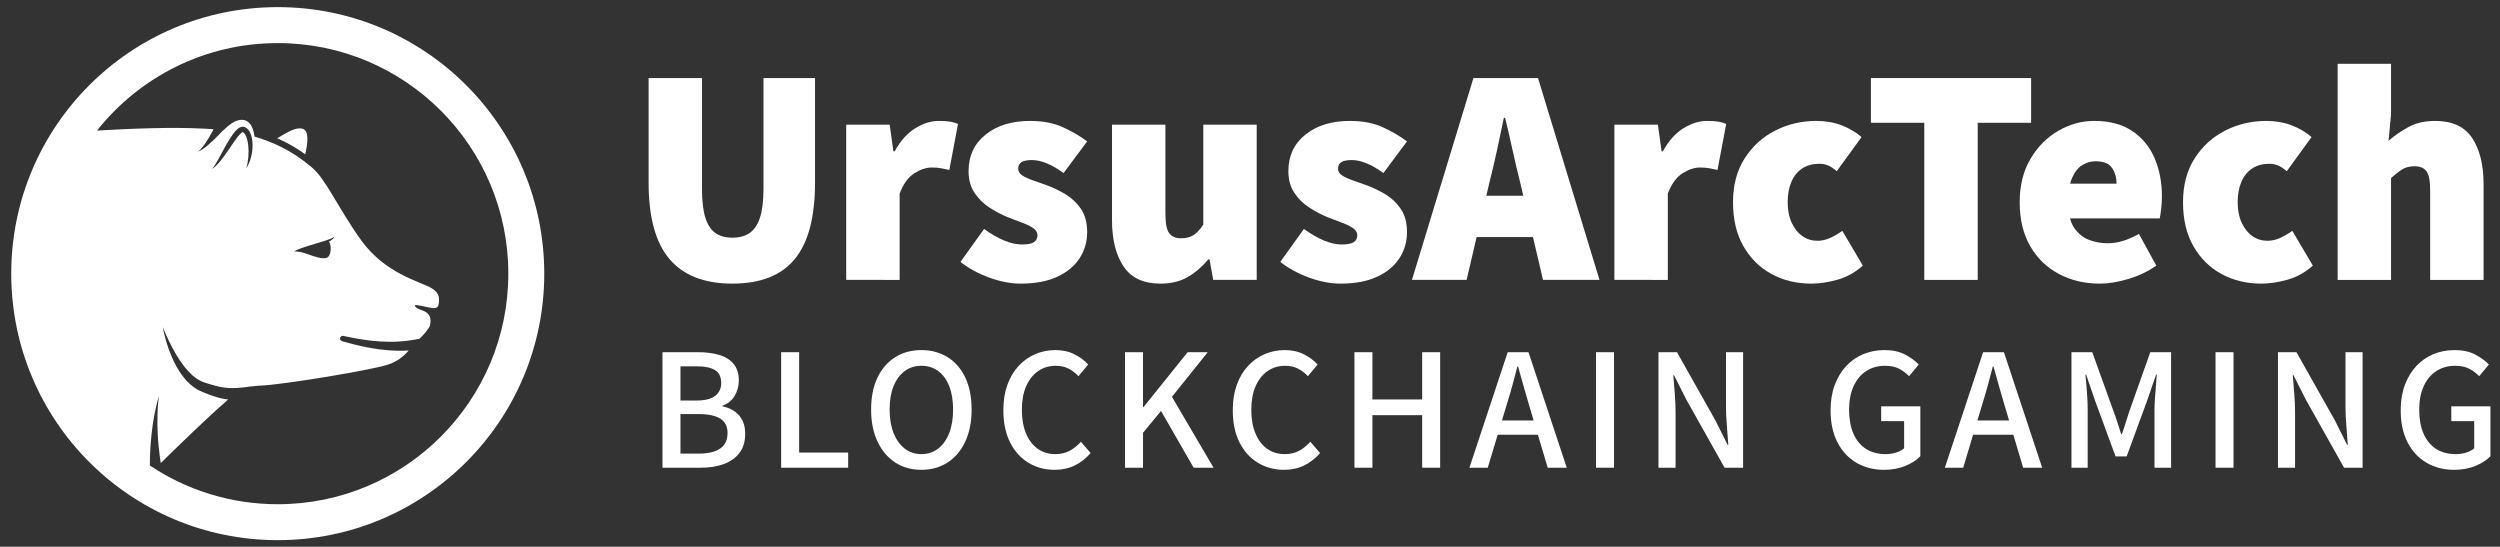
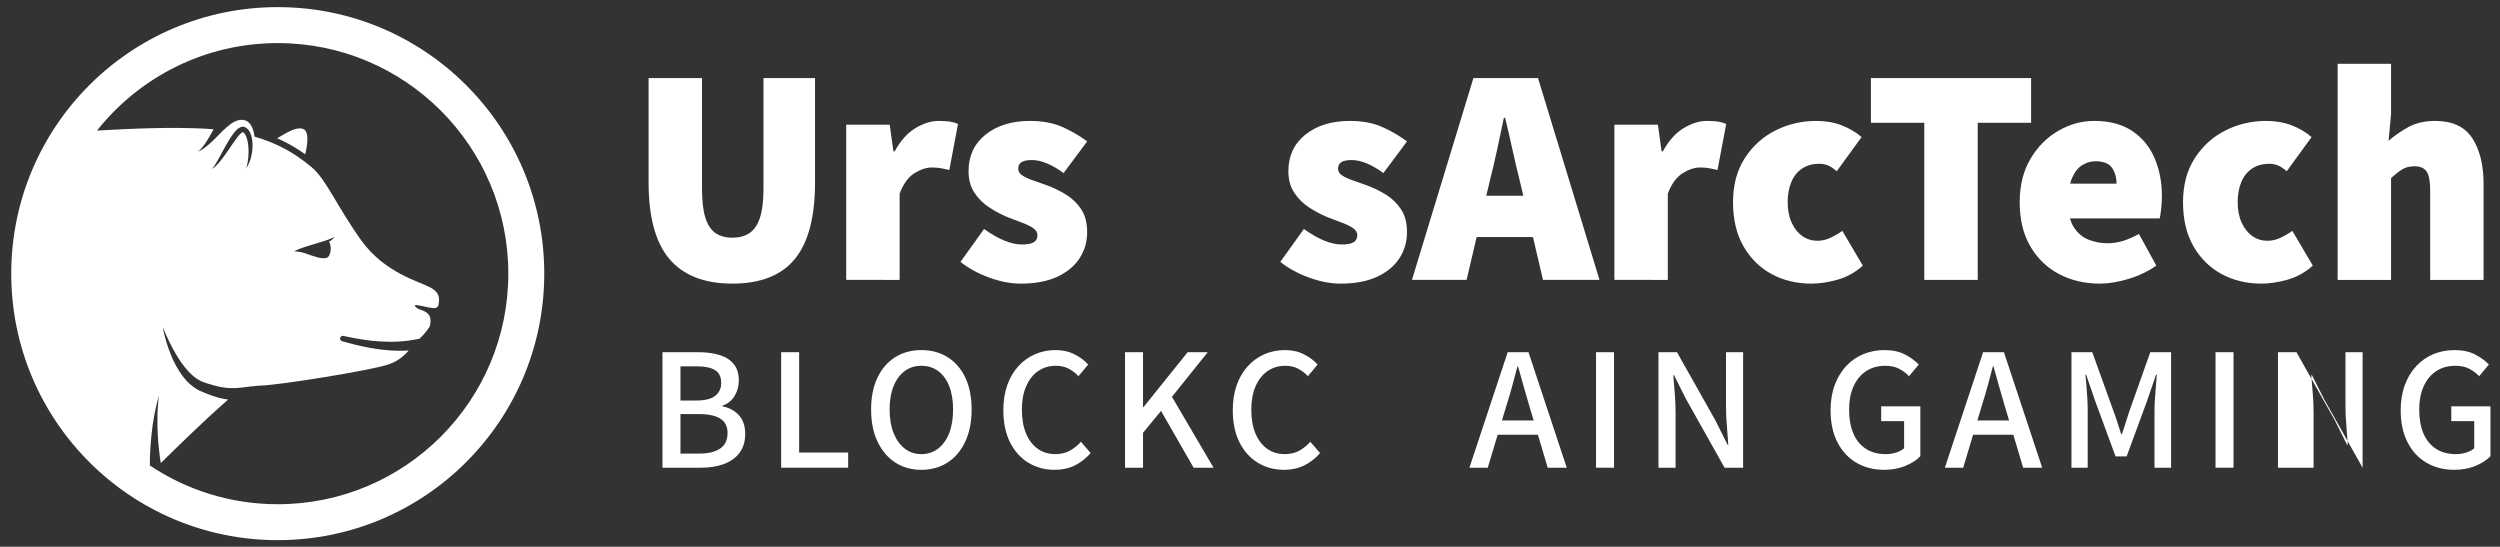
<svg xmlns="http://www.w3.org/2000/svg" version="1.0" id="Layer_1" x="0px" y="0px" width="235.5px" height="51.5px" viewBox="0 0 235.5 51.5" enable-background="new 0 0 235.5 51.5" xml:space="preserve">
  <rect x="0" y="0" width="235.5" height="51.5" fill="#333333" stroke="none" />
  <g>
    <g>
      <g>
        <g>
          <path fill="#FFFFFF" d="M1.059,25.777c0,13.866,11.24,25.105,25.106,25.105c13.864,0,25.104-11.239,25.104-25.105      c0-13.865-11.24-25.106-25.104-25.106C12.299,0.671,1.059,11.912,1.059,25.777z M26.165,47.498      c-4.46,0-8.601-1.347-12.047-3.648c-0.002-0.036-0.002-0.075,0-0.114l0.006-0.468l0.003-0.232l0.01-0.235l0.022-0.467      c0.007-0.158,0.021-0.313,0.03-0.468c0.019-0.312,0.051-0.62,0.082-0.931c0.066-0.619,0.153-1.232,0.268-1.844      c0.028-0.151,0.058-0.303,0.091-0.455l0.05-0.225l0.053-0.227c0.072-0.299,0.15-0.599,0.247-0.891      c-0.049,0.304-0.078,0.607-0.101,0.913l-0.017,0.229l-0.011,0.229c-0.009,0.152-0.012,0.304-0.017,0.46      c-0.016,0.608-0.004,1.216,0.027,1.824c0.021,0.307,0.035,0.607,0.067,0.909c0.016,0.15,0.028,0.3,0.045,0.454l0.053,0.45      l0.025,0.227l0.034,0.224l0.06,0.408V43.62c0.176-0.171,0.355-0.347,0.535-0.523c0.005-0.004,0.007-0.008,0.01-0.012      c0.12-0.115,0.242-0.234,0.366-0.354c0.001,0,0.004-0.004,0.006-0.006c0.058-0.059,0.12-0.118,0.178-0.177      c0.007-0.004,0.01-0.009,0.014-0.013c0.125-0.122,0.249-0.241,0.372-0.362c0-0.002,0.004-0.002,0.006-0.006      c0.063-0.059,0.123-0.117,0.185-0.177c0.005-0.005,0.01-0.009,0.015-0.015c0.059-0.059,0.122-0.118,0.184-0.178      c0.001-0.002,0.003-0.002,0.005-0.004c0.06-0.06,0.119-0.118,0.184-0.176c0.004-0.006,0.007-0.008,0.01-0.012l0.181-0.176      c0.006-0.004,0.011-0.008,0.018-0.014c0.06-0.059,0.121-0.116,0.18-0.174c0.004-0.004,0.007-0.004,0.01-0.008      c0.058-0.057,0.115-0.112,0.175-0.169c0.004-0.006,0.009-0.011,0.015-0.013c0.058-0.055,0.115-0.11,0.171-0.166      c0.011-0.009,0.018-0.017,0.028-0.026c0.059-0.054,0.112-0.106,0.17-0.161c0.006-0.006,0.01-0.01,0.014-0.014      c0.056-0.055,0.112-0.109,0.169-0.161c0.004-0.002,0.006-0.006,0.01-0.01c0.058-0.052,0.111-0.105,0.165-0.157      c0.01-0.009,0.021-0.021,0.029-0.026c0.055-0.054,0.107-0.103,0.162-0.151c0.007-0.008,0.012-0.014,0.019-0.02      c0.052-0.047,0.104-0.097,0.153-0.147c0.005-0.004,0.01-0.007,0.015-0.012c0.052-0.05,0.104-0.099,0.153-0.146      c0.012-0.008,0.022-0.02,0.03-0.029c0.051-0.047,0.1-0.093,0.151-0.137c0.007-0.01,0.012-0.016,0.021-0.023      c0.048-0.045,0.096-0.089,0.144-0.134c0.004-0.004,0.006-0.007,0.012-0.011c0.047-0.045,0.096-0.088,0.142-0.135      c0.01-0.006,0.021-0.018,0.028-0.023c0.048-0.043,0.093-0.087,0.139-0.129c0.004-0.004,0.014-0.014,0.021-0.02      c0.045-0.038,0.087-0.082,0.133-0.123c0.002-0.002,0.004-0.002,0.008-0.007c0.042-0.039,0.086-0.078,0.129-0.118      c0.008-0.01,0.017-0.016,0.026-0.023c0.039-0.037,0.079-0.074,0.121-0.111c0.007-0.006,0.014-0.015,0.021-0.021      c0.037-0.035,0.078-0.068,0.118-0.106c0.001,0,0.002-0.002,0.003-0.002c0.037-0.036,0.075-0.07,0.113-0.102      c0.007-0.006,0.015-0.016,0.021-0.021c0.036-0.031,0.07-0.061,0.104-0.093c0.008-0.006,0.014-0.012,0.021-0.016      c0.032-0.032,0.065-0.062,0.1-0.09c0.037-0.034,0.07-0.065,0.106-0.096c0.007-0.008,0.017-0.016,0.028-0.023      c0.03-0.028,0.062-0.059,0.094-0.087c0.003-0.002,0.005-0.004,0.01-0.006c0.03-0.03,0.061-0.056,0.09-0.082      c0.01-0.008,0.019-0.018,0.029-0.025c0.023-0.023,0.048-0.044,0.072-0.064c0.104-0.096,0.204-0.186,0.302-0.27      c0.004-0.005,0.012-0.011,0.017-0.015v-0.002c0.028-0.025,0.058-0.052,0.085-0.075c-0.029-0.002-0.06-0.008-0.09-0.012      c-0.214-0.028-0.427-0.066-0.635-0.115c-0.258-0.06-0.511-0.137-0.754-0.219c-0.243-0.085-0.482-0.178-0.716-0.275      c-0.117-0.049-0.23-0.097-0.346-0.15l-0.043-0.016l-0.049-0.023c-0.031-0.015-0.064-0.027-0.098-0.042      c-0.062-0.032-0.124-0.065-0.187-0.1c-0.12-0.068-0.235-0.146-0.347-0.228c-0.112-0.082-0.216-0.168-0.316-0.258      c-0.102-0.088-0.195-0.183-0.287-0.275c-0.09-0.099-0.18-0.196-0.262-0.298c-0.168-0.2-0.315-0.412-0.456-0.626      c-0.204-0.313-0.381-0.641-0.54-0.972c-0.058-0.124-0.115-0.247-0.17-0.37c-0.2-0.46-0.371-0.93-0.514-1.406      c-0.141-0.477-0.264-0.956-0.346-1.444c0.046,0.114,0.093,0.229,0.14,0.341c0.048,0.115,0.095,0.228,0.146,0.342      c0.097,0.223,0.201,0.445,0.306,0.665c0.216,0.44,0.439,0.872,0.691,1.285c0.171,0.291,0.356,0.568,0.55,0.836      c0.087,0.119,0.175,0.231,0.263,0.345c0.147,0.183,0.304,0.359,0.471,0.521c0.078,0.08,0.162,0.157,0.248,0.234      c0.085,0.072,0.172,0.145,0.263,0.212c0.088,0.065,0.181,0.128,0.272,0.181c0.094,0.058,0.189,0.11,0.287,0.152      c0.045,0.023,0.098,0.041,0.145,0.061l0.072,0.028l0.039,0.011l0.043,0.016c0.113,0.04,0.227,0.076,0.341,0.112      c0.228,0.071,0.456,0.138,0.684,0.195c0.227,0.06,0.449,0.11,0.674,0.144c0.123,0.02,0.245,0.036,0.368,0.048      c0.1,0.008,0.2,0.017,0.3,0.021c0.225,0.01,0.451,0.005,0.679-0.006c0.455-0.026,0.925-0.092,1.402-0.16l0.002,0.015      c0.063-0.009,0.128-0.02,0.193-0.028c0.004,0,0.006-0.002,0.01-0.002c0.066-0.006,0.133-0.015,0.204-0.021      c0.004,0,0.011,0,0.015-0.002c0.031-0.002,0.061-0.006,0.092-0.008c0.009,0,0.013,0,0.018,0c0.034-0.002,0.07-0.006,0.105-0.011      c0.007,0,0.014,0,0.021,0c0.03-0.002,0.058-0.004,0.091-0.004c0.011,0,0.019-0.002,0.028-0.002c0.037,0,0.076-0.004,0.113-0.004      c1.938-0.078,10.242-1.424,11.941-1.977c0.057-0.02,0.11-0.039,0.162-0.058c0.021-0.008,0.036-0.015,0.054-0.022      c0.035-0.014,0.07-0.025,0.104-0.042c0.021-0.006,0.04-0.017,0.06-0.024c0.03-0.014,0.061-0.029,0.092-0.042      c0.02-0.01,0.04-0.019,0.06-0.029c0.028-0.015,0.057-0.026,0.086-0.04c0.018-0.012,0.039-0.023,0.059-0.035      c0.026-0.015,0.052-0.028,0.078-0.042c0.021-0.011,0.039-0.024,0.06-0.034c0.025-0.015,0.049-0.028,0.073-0.047      c0.019-0.01,0.037-0.023,0.057-0.035c0.022-0.015,0.048-0.03,0.071-0.047c0.019-0.012,0.035-0.023,0.053-0.033      c0.024-0.02,0.048-0.035,0.07-0.052c0.017-0.012,0.034-0.022,0.05-0.035c0.023-0.017,0.046-0.035,0.068-0.054      c0.015-0.012,0.03-0.021,0.045-0.035c0.022-0.017,0.044-0.033,0.065-0.053c0.017-0.012,0.028-0.023,0.043-0.035      c0.023-0.02,0.044-0.037,0.067-0.058l0.035-0.029c0.024-0.023,0.047-0.045,0.068-0.065c0.009-0.01,0.019-0.018,0.025-0.027      c0.028-0.024,0.055-0.049,0.082-0.076c0.005-0.002,0.007-0.006,0.011-0.008c0.09-0.096,0.173-0.185,0.248-0.27      c-0.284,0.018-0.566,0.025-0.852,0.025c-0.621-0.004-1.238-0.047-1.85-0.125c-0.611-0.079-1.217-0.188-1.812-0.322      c-0.149-0.033-0.298-0.068-0.445-0.104c-0.149-0.037-0.296-0.076-0.442-0.114l-0.871-0.234l-0.006-0.003      c-0.136-0.038-0.217-0.178-0.18-0.312c0.035-0.132,0.166-0.212,0.295-0.187l0.888,0.181c0.147,0.026,0.295,0.054,0.44,0.079      c0.148,0.027,0.293,0.051,0.44,0.074c0.587,0.094,1.174,0.162,1.761,0.194c0.588,0.034,1.176,0.038,1.756,0      c0.583-0.035,1.158-0.112,1.724-0.228h0.007c0.044-0.008,0.082-0.012,0.123-0.008c0.016-0.016,0.031-0.029,0.05-0.042      c0.004-0.005,0.007-0.009,0.012-0.013c0.016-0.013,0.029-0.025,0.044-0.04c0.006-0.006,0.012-0.012,0.019-0.018      c0.015-0.015,0.028-0.028,0.044-0.043c0.006-0.004,0.014-0.011,0.018-0.018c0.031-0.027,0.06-0.056,0.089-0.087      c0.008-0.006,0.013-0.014,0.018-0.018c0.013-0.014,0.027-0.025,0.038-0.038c0.013-0.011,0.022-0.024,0.033-0.036      c0.01-0.013,0.024-0.024,0.035-0.039c0.011-0.01,0.023-0.023,0.035-0.038c0.014-0.012,0.023-0.024,0.037-0.037      c0.011-0.015,0.024-0.032,0.038-0.046c0.011-0.014,0.021-0.023,0.032-0.037c0.016-0.021,0.033-0.04,0.05-0.061      c0.011-0.015,0.022-0.026,0.032-0.041c0.02-0.023,0.039-0.049,0.06-0.074c0.01-0.012,0.019-0.025,0.03-0.037      c0.014-0.02,0.029-0.039,0.043-0.06c0.011-0.013,0.021-0.028,0.031-0.043c0.012-0.019,0.027-0.039,0.042-0.06      c0.011-0.014,0.021-0.028,0.031-0.043c0.015-0.021,0.03-0.045,0.044-0.068c0.01-0.01,0.019-0.023,0.028-0.039      c0.021-0.035,0.048-0.072,0.069-0.107c0.043-0.16,0.078-0.343,0.078-0.521c0-0.153-0.023-0.302-0.088-0.437      c-0.274-0.594-0.946-0.516-1.305-0.869c-0.354-0.356,0.397-0.119,1.227,0.038c0.573,0.108,0.733,0.087,0.887-0.144      c0.014-0.053,0.024-0.104,0.033-0.152c0.001-0.002,0.001-0.008,0.002-0.013c0.005-0.02,0.007-0.042,0.012-0.065      c0.002-0.008,0.002-0.014,0.004-0.021c0.002-0.02,0.006-0.042,0.009-0.062c0.005-0.045,0.008-0.088,0.012-0.13      c0-0.006,0.002-0.012,0.002-0.021c0.003-0.02,0.003-0.035,0.003-0.052v-0.023c0-0.019,0-0.036,0-0.052v-0.002      c0-0.04-0.003-0.072-0.005-0.108c-0.001-0.008-0.002-0.016-0.004-0.024c0-0.014-0.003-0.029-0.005-0.045      c-0.001-0.009-0.002-0.017-0.003-0.025c-0.003-0.013-0.005-0.027-0.007-0.041c-0.002-0.006-0.004-0.01-0.004-0.014      c-0.007-0.029-0.013-0.056-0.021-0.08c-0.002-0.009-0.004-0.018-0.009-0.03c-0.004-0.012-0.007-0.021-0.012-0.034      c-0.004-0.01-0.008-0.02-0.013-0.029c-0.003-0.01-0.007-0.022-0.012-0.032c-0.007-0.018-0.019-0.034-0.027-0.052      c-0.005-0.01-0.01-0.021-0.016-0.031c-0.005-0.01-0.012-0.02-0.018-0.03c-0.004-0.008-0.012-0.019-0.018-0.026      c-0.007-0.011-0.013-0.021-0.021-0.034c-0.005-0.006-0.011-0.014-0.018-0.02c-0.013-0.021-0.025-0.036-0.039-0.055      c-0.008-0.006-0.014-0.015-0.02-0.021c-0.012-0.011-0.021-0.021-0.03-0.031c-0.006-0.01-0.013-0.016-0.02-0.023      c-0.013-0.014-0.024-0.023-0.038-0.039c-0.004-0.004-0.01-0.01-0.017-0.014c-0.018-0.015-0.036-0.031-0.055-0.049      c-0.007-0.004-0.015-0.011-0.021-0.015c-0.015-0.014-0.029-0.024-0.044-0.036c-0.007-0.004-0.015-0.012-0.024-0.018      c-0.017-0.014-0.037-0.028-0.057-0.04c-0.003-0.003-0.007-0.005-0.009-0.007c-0.024-0.018-0.048-0.031-0.075-0.047      c-0.007-0.004-0.014-0.01-0.022-0.018c-0.02-0.01-0.036-0.021-0.057-0.033c-0.009-0.005-0.016-0.009-0.024-0.015      c-0.029-0.016-0.057-0.032-0.084-0.044c-1.029-0.556-4.271-1.347-6.485-4.432s-3.321-5.772-4.667-6.881      c-0.216-0.176-0.465-0.382-0.761-0.603c-0.739-0.555-1.757-1.213-3.157-1.776c-0.44-0.178-0.917-0.345-1.435-0.496L23.98,12.88      c-0.136-1.125-0.652-1.776-1.547-1.547c-0.479,0.123-0.93,0.495-1.394,0.945c-0.005,0-0.012-0.002-0.019-0.002      c-0.013,0.01-0.022,0.021-0.031,0.031l-0.103,0.107c-0.136,0.145-0.271,0.286-0.411,0.426c-0.275,0.279-0.559,0.555-0.857,0.809      c-0.303,0.252-0.615,0.498-0.981,0.647c0.026-0.017,0.049-0.038,0.072-0.056c0.13-0.111,0.243-0.236,0.349-0.363      c0.061-0.08,0.122-0.154,0.18-0.236l0.086-0.119l0.082-0.125c0.218-0.328,0.412-0.67,0.604-1.019      c0.036-0.067,0.07-0.133,0.105-0.199c-0.063-0.006-0.129-0.01-0.195-0.019c-0.002,0-0.005,0-0.006,0      c-0.064-0.004-0.127-0.01-0.19-0.014c-0.017,0-0.036,0-0.053-0.002c-0.047-0.004-0.099-0.008-0.149-0.01      c-0.07-0.004-0.14-0.01-0.212-0.014c-3.156-0.166-6.845-0.012-10.171,0.178c3.98-5.018,10.123-8.24,17.026-8.24      c11.995,0,21.719,9.722,21.719,21.718C47.884,37.772,38.16,47.498,26.165,47.498z M22.873,12.445L22.873,12.445      c0,0-0.013,0-0.031,0.01c-0.04,0.017-0.1,0.058-0.152,0.108c-0.115,0.1-0.228,0.232-0.333,0.371      c-0.108,0.139-0.212,0.281-0.315,0.43c-0.207,0.297-0.406,0.599-0.617,0.9c-0.207,0.302-0.423,0.604-0.658,0.892      c-0.117,0.144-0.238,0.285-0.371,0.416s-0.275,0.258-0.435,0.351c0.122-0.135,0.225-0.286,0.322-0.438      c0.097-0.154,0.188-0.313,0.276-0.471c0.177-0.316,0.348-0.64,0.523-0.959c0.175-0.324,0.355-0.644,0.554-0.961      c0.098-0.158,0.202-0.313,0.314-0.466c0.059-0.079,0.117-0.154,0.183-0.229c0.065-0.072,0.134-0.149,0.214-0.22      c0.082-0.072,0.172-0.144,0.302-0.198c0.064-0.025,0.145-0.047,0.232-0.045h0.035l0.036,0.004      c0.021,0.005,0.044,0.01,0.066,0.018l0.035,0.013c0.009,0.002,0.016,0.006,0.024,0.008c0.015,0.008,0.029,0.017,0.046,0.022      c0.121,0.064,0.216,0.152,0.286,0.245c0.076,0.093,0.125,0.191,0.171,0.284c0.082,0.197,0.136,0.391,0.167,0.584      c0.032,0.194,0.044,0.388,0.044,0.578c0,0.385-0.048,0.764-0.146,1.127c-0.048,0.183-0.107,0.359-0.182,0.534      c-0.072,0.173-0.16,0.338-0.263,0.489c0.104-0.354,0.167-0.708,0.195-1.067c0.029-0.356,0.029-0.714-0.008-1.063      c-0.019-0.172-0.046-0.343-0.089-0.511c-0.038-0.165-0.09-0.322-0.16-0.46c-0.037-0.067-0.074-0.133-0.118-0.179      c-0.043-0.053-0.086-0.089-0.129-0.108c-0.006-0.004-0.012-0.006-0.016-0.008C22.878,12.447,22.875,12.445,22.873,12.445z       M30.977,22.767c0.272,0.275,0.248,1.328-0.181,1.51c-0.432,0.181-1.285-0.149-1.921-0.374      c-0.635-0.229-1.181-0.229-1.181-0.229s0.443-0.233,1.146-0.452c0.796-0.251,2.521-0.717,2.657-0.932      C31.455,22.509,31.004,22.772,30.977,22.767z" />
          <path fill="#FFFFFF" d="M26.105,13.021c0.963-0.546,1.739-1.064,2.379-0.898c0.656,0.174,0.513,1.357,0.268,2.414      C28.099,14.06,27.236,13.516,26.105,13.021z" />
        </g>
      </g>
    </g>
    <path fill="#FFFFFF" d="M68.995,26.717c-1.327,0-2.486-0.194-3.481-0.585c-0.994-0.39-1.818-0.975-2.471-1.755   c-0.654-0.779-1.141-1.77-1.463-2.969s-0.482-2.607-0.482-4.227V7.354h5.031v10.413c0,1.131,0.102,2.033,0.307,2.706   s0.517,1.16,0.936,1.462c0.42,0.303,0.961,0.454,1.624,0.454s1.208-0.151,1.638-0.454c0.429-0.302,0.75-0.789,0.965-1.462   s0.322-1.575,0.322-2.706V7.354h4.855v9.828c0,1.619-0.156,3.027-0.468,4.227c-0.313,1.199-0.785,2.189-1.419,2.969   c-0.634,0.78-1.443,1.365-2.428,1.755C71.477,26.522,70.32,26.717,68.995,26.717z" />
    <path fill="#FFFFFF" d="M79.713,26.366V11.741h4.095l0.351,2.516h0.117c0.546-0.994,1.194-1.721,1.945-2.18   c0.75-0.457,1.486-0.687,2.209-0.687c0.447,0,0.813,0.024,1.096,0.072c0.283,0.05,0.521,0.122,0.717,0.22l-0.818,4.329   c-0.254-0.059-0.508-0.112-0.761-0.161c-0.253-0.048-0.546-0.073-0.878-0.073c-0.525,0-1.077,0.181-1.652,0.541   c-0.575,0.361-1.038,1-1.389,1.916v8.132H79.713z" />
    <path fill="#FFFFFF" d="M96.151,26.717c-0.937,0-1.927-0.189-2.97-0.57c-1.043-0.38-1.944-0.872-2.705-1.477l2.223-3.101   c0.683,0.487,1.321,0.854,1.916,1.097c0.595,0.244,1.146,0.365,1.652,0.365c0.527,0,0.902-0.072,1.127-0.219   c0.224-0.146,0.336-0.366,0.336-0.658c0-0.253-0.131-0.473-0.395-0.658s-0.609-0.355-1.039-0.512   c-0.429-0.156-0.887-0.331-1.374-0.526c-0.565-0.234-1.132-0.531-1.696-0.893c-0.566-0.36-1.039-0.823-1.419-1.39   c-0.38-0.564-0.57-1.247-0.57-2.047c0-1.443,0.536-2.594,1.608-3.452c1.072-0.857,2.467-1.286,4.184-1.286   c1.208,0,2.246,0.2,3.115,0.6c0.867,0.399,1.623,0.844,2.266,1.33l-2.223,2.984c-0.526-0.391-1.043-0.692-1.551-0.907   c-0.506-0.214-0.984-0.321-1.433-0.321c-0.429,0-0.751,0.063-0.966,0.189c-0.215,0.127-0.321,0.337-0.321,0.629   c0,0.254,0.127,0.464,0.38,0.629c0.254,0.166,0.59,0.322,1.01,0.468c0.419,0.146,0.873,0.308,1.359,0.483   c0.586,0.215,1.166,0.497,1.741,0.848c0.575,0.352,1.053,0.81,1.433,1.375c0.381,0.565,0.57,1.287,0.57,2.164   c0,0.917-0.238,1.741-0.717,2.472c-0.478,0.731-1.18,1.312-2.105,1.74S97.516,26.717,96.151,26.717z" />
-     <path fill="#FFFFFF" d="M109.314,26.717c-1.6,0-2.76-0.541-3.481-1.623s-1.082-2.53-1.082-4.344v-9.009h5.03v8.365   c0,0.937,0.122,1.561,0.366,1.872c0.243,0.313,0.609,0.468,1.097,0.468c0.469,0,0.857-0.097,1.17-0.292   c0.313-0.194,0.624-0.526,0.937-0.994v-9.419h5.03v14.625h-4.094l-0.352-1.931h-0.117c-0.585,0.702-1.233,1.258-1.945,1.667   C111.161,26.513,110.309,26.717,109.314,26.717z" />
    <path fill="#FFFFFF" d="M126.278,26.717c-0.937,0-1.927-0.189-2.97-0.57c-1.043-0.38-1.944-0.872-2.705-1.477l2.223-3.101   c0.683,0.487,1.321,0.854,1.916,1.097c0.595,0.244,1.146,0.365,1.652,0.365c0.527,0,0.902-0.072,1.127-0.219   c0.224-0.146,0.336-0.366,0.336-0.658c0-0.253-0.131-0.473-0.395-0.658s-0.609-0.355-1.039-0.512   c-0.429-0.156-0.887-0.331-1.374-0.526c-0.565-0.234-1.132-0.531-1.696-0.893c-0.566-0.36-1.039-0.823-1.419-1.39   c-0.38-0.564-0.57-1.247-0.57-2.047c0-1.443,0.536-2.594,1.608-3.452c1.072-0.857,2.467-1.286,4.184-1.286   c1.208,0,2.246,0.2,3.115,0.6c0.867,0.399,1.623,0.844,2.266,1.33l-2.223,2.984c-0.526-0.391-1.043-0.692-1.551-0.907   c-0.506-0.214-0.984-0.321-1.433-0.321c-0.429,0-0.751,0.063-0.966,0.189c-0.215,0.127-0.321,0.337-0.321,0.629   c0,0.254,0.127,0.464,0.38,0.629c0.254,0.166,0.59,0.322,1.01,0.468c0.419,0.146,0.873,0.308,1.359,0.483   c0.586,0.215,1.166,0.497,1.741,0.848c0.575,0.352,1.053,0.81,1.433,1.375c0.381,0.565,0.57,1.287,0.57,2.164   c0,0.917-0.238,1.741-0.717,2.472c-0.478,0.731-1.18,1.312-2.105,1.74S127.643,26.717,126.278,26.717z" />
    <path fill="#FFFFFF" d="M133.006,26.366l5.791-19.013h6.084l5.792,19.013h-5.323l-2.164-9.243   c-0.234-0.916-0.469-1.911-0.703-2.983c-0.233-1.072-0.468-2.086-0.701-3.042h-0.117c-0.195,0.956-0.41,1.97-0.644,3.042   c-0.234,1.072-0.468,2.067-0.702,2.983l-2.164,9.243H133.006z M137.159,22.33v-3.891h9.302v3.891H137.159z" />
    <path fill="#FFFFFF" d="M152.076,26.366V11.741h4.096l0.352,2.516h0.116c0.546-0.994,1.194-1.721,1.945-2.18   c0.751-0.457,1.487-0.687,2.208-0.687c0.449,0,0.814,0.024,1.098,0.072c0.282,0.05,0.521,0.122,0.717,0.22l-0.819,4.329   c-0.254-0.059-0.507-0.112-0.761-0.161c-0.254-0.048-0.546-0.073-0.877-0.073c-0.527,0-1.078,0.181-1.653,0.541   c-0.575,0.361-1.038,1-1.39,1.916v8.132H152.076z" />
    <path fill="#FFFFFF" d="M170.621,26.717c-1.385,0-2.633-0.302-3.744-0.906s-1.994-1.478-2.646-2.618   c-0.654-1.141-0.98-2.52-0.98-4.139c0-1.618,0.366-2.998,1.098-4.139c0.73-1.141,1.691-2.014,2.881-2.618s2.477-0.906,3.861-0.906   c0.877,0,1.672,0.137,2.383,0.409c0.713,0.273,1.342,0.644,1.887,1.111l-2.34,3.218c-0.312-0.273-0.595-0.458-0.848-0.556   c-0.254-0.098-0.518-0.146-0.79-0.146c-0.624,0-1.16,0.146-1.608,0.438c-0.449,0.293-0.79,0.712-1.023,1.258   c-0.234,0.546-0.352,1.189-0.352,1.931s0.127,1.385,0.381,1.931c0.252,0.546,0.589,0.965,1.008,1.258   c0.42,0.292,0.893,0.438,1.42,0.438c0.408,0,0.813-0.092,1.213-0.277c0.4-0.186,0.775-0.405,1.127-0.658l1.93,3.275   c-0.721,0.644-1.521,1.088-2.398,1.331C172.201,26.595,171.382,26.717,170.621,26.717z" />
    <path fill="#FFFFFF" d="M181.268,26.366V11.565h-5.03V7.354h15.093v4.212h-5.031v14.801H181.268z" />
    <path fill="#FFFFFF" d="M197.801,26.717c-1.423,0-2.706-0.302-3.847-0.906s-2.043-1.478-2.705-2.618   c-0.663-1.141-0.994-2.52-0.994-4.139c0-1.579,0.336-2.939,1.009-4.08s1.545-2.023,2.618-2.647   c1.072-0.624,2.203-0.936,3.393-0.936c1.443,0,2.637,0.316,3.583,0.95s1.647,1.487,2.106,2.56c0.457,1.072,0.688,2.262,0.688,3.568   c0,0.429-0.025,0.844-0.074,1.243s-0.092,0.688-0.131,0.863h-9.214l-0.059-3.276h5.206c0-0.565-0.141-1.058-0.424-1.478   c-0.283-0.419-0.805-0.629-1.564-0.629c-0.43,0-0.839,0.117-1.229,0.352c-0.391,0.233-0.713,0.634-0.965,1.199   c-0.254,0.565-0.381,1.336-0.381,2.311c0,1.034,0.186,1.828,0.556,2.384s0.839,0.941,1.404,1.155   c0.565,0.215,1.141,0.322,1.726,0.322c0.507,0,0.999-0.073,1.477-0.22c0.479-0.146,0.98-0.365,1.507-0.658l1.638,2.983   c-0.779,0.546-1.657,0.966-2.633,1.258C199.517,26.571,198.62,26.717,197.801,26.717z" />
    <path fill="#FFFFFF" d="M213.011,26.717c-1.385,0-2.633-0.302-3.744-0.906s-1.994-1.478-2.646-2.618   c-0.654-1.141-0.98-2.52-0.98-4.139c0-1.618,0.365-2.998,1.097-4.139s1.691-2.014,2.882-2.618c1.188-0.604,2.476-0.906,3.86-0.906   c0.878,0,1.672,0.137,2.384,0.409c0.712,0.273,1.341,0.644,1.887,1.111l-2.34,3.218c-0.313-0.273-0.596-0.458-0.848-0.556   c-0.254-0.098-0.518-0.146-0.791-0.146c-0.623,0-1.16,0.146-1.607,0.438c-0.449,0.293-0.791,0.712-1.024,1.258   s-0.351,1.189-0.351,1.931s0.126,1.385,0.38,1.931c0.253,0.546,0.589,0.965,1.009,1.258c0.42,0.292,0.893,0.438,1.419,0.438   c0.409,0,0.813-0.092,1.214-0.277c0.399-0.186,0.775-0.405,1.126-0.658l1.931,3.275c-0.722,0.644-1.521,1.088-2.398,1.331   S213.771,26.717,213.011,26.717z" />
    <path fill="#FFFFFF" d="M220.206,26.366V6.008h5.031v4.739l-0.234,2.516c0.507-0.449,1.115-0.873,1.828-1.272   c0.711-0.399,1.564-0.6,2.559-0.6c1.619,0,2.784,0.541,3.496,1.623c0.711,1.082,1.067,2.53,1.067,4.344v9.009h-5.03v-8.365   c0-0.937-0.117-1.561-0.352-1.872s-0.604-0.468-1.111-0.468c-0.469,0-0.858,0.098-1.17,0.292c-0.313,0.195-0.664,0.468-1.053,0.819   v9.594H220.206z" />
    <g>
      <g>
        <path fill="#FFFFFF" d="M62.405,44.058V33.177h3.372c0.742,0,1.4,0.086,1.977,0.258s1.027,0.454,1.354,0.847     c0.326,0.394,0.489,0.917,0.489,1.57c0,0.521-0.133,1.002-0.398,1.445c-0.266,0.442-0.647,0.747-1.146,0.913v0.066     c0.632,0.122,1.146,0.399,1.545,0.831c0.399,0.432,0.599,1.019,0.599,1.761c0,0.72-0.178,1.315-0.532,1.786     s-0.844,0.822-1.47,1.055s-1.343,0.349-2.151,0.349H62.405z M64.1,37.729h1.479c0.83,0,1.431-0.149,1.803-0.448     c0.37-0.299,0.556-0.698,0.556-1.196c0-0.576-0.193-0.982-0.581-1.221s-0.964-0.357-1.728-0.357H64.1V37.729z M64.1,42.729h1.744     c0.864,0,1.528-0.157,1.993-0.474c0.466-0.315,0.698-0.806,0.698-1.47c0-0.62-0.23-1.071-0.689-1.354     c-0.46-0.283-1.127-0.424-2.002-0.424H64.1V42.729z" />
        <path fill="#FFFFFF" d="M73.585,44.058V33.177h1.694v9.452h4.618v1.429H73.585z" />
        <path fill="#FFFFFF" d="M86.792,44.257c-0.931,0-1.75-0.229-2.459-0.689c-0.709-0.459-1.266-1.115-1.67-1.969     c-0.404-0.853-0.605-1.86-0.605-3.022c0-1.174,0.201-2.179,0.605-3.016c0.404-0.836,0.961-1.476,1.67-1.919     c0.709-0.442,1.528-0.664,2.459-0.664c0.93,0,1.752,0.222,2.467,0.664c0.714,0.443,1.271,1.083,1.669,1.919     c0.398,0.837,0.598,1.842,0.598,3.016c0,1.162-0.199,2.17-0.598,3.022c-0.398,0.854-0.955,1.51-1.669,1.969     C88.544,44.027,87.722,44.257,86.792,44.257z M86.792,42.778c0.608,0,1.138-0.174,1.586-0.523     c0.448-0.349,0.795-0.836,1.038-1.462c0.243-0.625,0.365-1.364,0.365-2.217c0-0.854-0.122-1.587-0.365-2.201     c-0.243-0.615-0.59-1.089-1.038-1.421s-0.978-0.498-1.586-0.498c-0.599,0-1.122,0.166-1.57,0.498s-0.797,0.806-1.047,1.421     c-0.249,0.614-0.373,1.348-0.373,2.201c0,0.853,0.124,1.592,0.373,2.217c0.25,0.626,0.599,1.113,1.047,1.462     C85.67,42.604,86.193,42.778,86.792,42.778z" />
        <path fill="#FFFFFF" d="M99.35,44.257c-0.908,0-1.729-0.219-2.459-0.656s-1.31-1.077-1.736-1.918     c-0.426-0.842-0.639-1.855-0.639-3.04c0-0.887,0.124-1.678,0.373-2.376c0.249-0.697,0.601-1.293,1.055-1.786     c0.454-0.492,0.978-0.866,1.57-1.121c0.592-0.254,1.231-0.382,1.919-0.382c0.675,0,1.276,0.136,1.802,0.407     c0.526,0.271,0.95,0.59,1.271,0.955l-0.914,1.097c-0.277-0.3-0.59-0.537-0.938-0.715c-0.349-0.177-0.745-0.266-1.188-0.266     c-0.632,0-1.188,0.166-1.67,0.498s-0.858,0.809-1.13,1.429s-0.406,1.356-0.406,2.21c0,0.863,0.13,1.608,0.39,2.233     c0.261,0.626,0.626,1.108,1.097,1.445c0.471,0.338,1.027,0.507,1.67,0.507c0.509,0,0.957-0.104,1.345-0.315     c0.388-0.21,0.742-0.492,1.063-0.848l0.914,1.063c-0.433,0.498-0.928,0.887-1.487,1.163S100.058,44.257,99.35,44.257z" />
        <path fill="#FFFFFF" d="M105.978,44.058V33.177h1.694v5.166h0.05l4.153-5.166h1.894l-3.372,4.203l3.92,6.678h-1.877l-3.073-5.349     l-1.694,2.06v3.289H105.978z" />
        <path fill="#FFFFFF" d="M120.962,44.257c-0.908,0-1.729-0.219-2.459-0.656s-1.31-1.077-1.736-1.918     c-0.426-0.842-0.639-1.855-0.639-3.04c0-0.887,0.124-1.678,0.373-2.376c0.249-0.697,0.601-1.293,1.055-1.786     c0.454-0.492,0.978-0.866,1.57-1.121c0.592-0.254,1.231-0.382,1.919-0.382c0.675,0,1.276,0.136,1.802,0.407     c0.526,0.271,0.95,0.59,1.271,0.955l-0.914,1.097c-0.277-0.3-0.59-0.537-0.938-0.715c-0.349-0.177-0.745-0.266-1.188-0.266     c-0.632,0-1.188,0.166-1.67,0.498s-0.858,0.809-1.13,1.429s-0.406,1.356-0.406,2.21c0,0.863,0.13,1.608,0.39,2.233     c0.261,0.626,0.626,1.108,1.097,1.445c0.471,0.338,1.027,0.507,1.67,0.507c0.509,0,0.957-0.104,1.345-0.315     c0.388-0.21,0.742-0.492,1.063-0.848l0.914,1.063c-0.433,0.498-0.928,0.887-1.487,1.163S121.67,44.257,120.962,44.257z" />
-         <path fill="#FFFFFF" d="M127.589,44.058V33.177h1.694v4.452h4.685v-4.452h1.694v10.881h-1.694v-4.95h-4.685v4.95H127.589z" />
        <path fill="#FFFFFF" d="M138.42,44.058l3.604-10.881h1.961l3.604,10.881h-1.794l-1.761-5.914     c-0.178-0.598-0.353-1.198-0.523-1.802c-0.172-0.604-0.341-1.21-0.507-1.819h-0.066c-0.155,0.609-0.315,1.216-0.481,1.819     c-0.167,0.604-0.344,1.204-0.532,1.802l-1.777,5.914H138.42z M140.446,40.951v-1.346h5.083v1.346H140.446z" />
        <path fill="#FFFFFF" d="M150.347,44.058V33.177h1.694v10.881H150.347z" />
        <path fill="#FFFFFF" d="M156.228,44.058V33.177h1.744l3.621,6.429l1.146,2.293h0.066c-0.033-0.565-0.077-1.16-0.133-1.786     s-0.083-1.231-0.083-1.819v-5.116h1.611v10.881h-1.744l-3.621-6.445l-1.146-2.275h-0.066c0.044,0.554,0.091,1.135,0.141,1.744     c0.05,0.608,0.075,1.212,0.075,1.811v5.166H156.228z" />
        <path fill="#FFFFFF" d="M177.474,44.257c-0.964,0-1.825-0.219-2.583-0.656c-0.759-0.438-1.357-1.077-1.795-1.918     c-0.438-0.842-0.655-1.855-0.655-3.04c0-0.887,0.13-1.678,0.39-2.376c0.261-0.697,0.62-1.293,1.08-1.786     c0.459-0.492,0.997-0.866,1.611-1.121c0.614-0.254,1.281-0.382,2.002-0.382c0.764,0,1.412,0.142,1.943,0.424     s0.958,0.595,1.279,0.938l-0.914,1.097c-0.266-0.277-0.576-0.51-0.93-0.698c-0.354-0.188-0.798-0.282-1.329-0.282     c-0.676,0-1.269,0.166-1.777,0.498c-0.51,0.332-0.905,0.809-1.188,1.429c-0.282,0.62-0.423,1.356-0.423,2.21     c0,0.863,0.133,1.608,0.398,2.233c0.266,0.626,0.656,1.108,1.171,1.445c0.515,0.338,1.144,0.507,1.886,0.507     c0.343,0,0.67-0.05,0.979-0.149c0.311-0.1,0.56-0.232,0.748-0.398v-2.559h-2.159v-1.396h3.688v4.701     c-0.354,0.366-0.828,0.671-1.421,0.914C178.883,44.135,178.215,44.257,177.474,44.257z" />
        <path fill="#FFFFFF" d="M183.205,44.058l3.604-10.881h1.961l3.604,10.881h-1.794l-1.761-5.914     c-0.178-0.598-0.353-1.198-0.523-1.802c-0.172-0.604-0.341-1.21-0.507-1.819h-0.066c-0.155,0.609-0.315,1.216-0.481,1.819     c-0.167,0.604-0.344,1.204-0.532,1.802l-1.777,5.914H183.205z M185.231,40.951v-1.346h5.083v1.346H185.231z" />
        <path fill="#FFFFFF" d="M195.132,44.058V33.177h1.96l1.993,5.532c0.133,0.354,0.258,0.714,0.374,1.079     c0.116,0.366,0.235,0.737,0.357,1.113h0.066c0.133-0.376,0.255-0.747,0.365-1.113c0.11-0.365,0.227-0.725,0.349-1.079     l1.961-5.532h1.96v10.881h-1.562v-5.415c0-0.333,0.014-0.695,0.041-1.089c0.028-0.393,0.059-0.789,0.092-1.188     s0.061-0.758,0.083-1.08h-0.066l-0.864,2.509l-1.91,5.199h-1.046l-1.911-5.199l-0.863-2.509h-0.066     c0.033,0.322,0.066,0.682,0.1,1.08s0.061,0.795,0.083,1.188c0.021,0.394,0.033,0.756,0.033,1.089v5.415H195.132z" />
        <path fill="#FFFFFF" d="M208.703,44.058V33.177h1.694v10.881H208.703z" />
-         <path fill="#FFFFFF" d="M214.584,44.058V33.177h1.744l3.621,6.429l1.146,2.293h0.066c-0.033-0.565-0.077-1.16-0.133-1.786     s-0.083-1.231-0.083-1.819v-5.116h1.611v10.881h-1.744l-3.621-6.445l-1.146-2.275h-0.066c0.044,0.554,0.091,1.135,0.141,1.744     c0.05,0.608,0.075,1.212,0.075,1.811v5.166H214.584z" />
+         <path fill="#FFFFFF" d="M214.584,44.058V33.177h1.744l3.621,6.429l1.146,2.293h0.066c-0.033-0.565-0.077-1.16-0.133-1.786     s-0.083-1.231-0.083-1.819v-5.116h1.611v10.881l-3.621-6.445l-1.146-2.275h-0.066c0.044,0.554,0.091,1.135,0.141,1.744     c0.05,0.608,0.075,1.212,0.075,1.811v5.166H214.584z" />
        <path fill="#FFFFFF" d="M231.179,44.257c-0.964,0-1.825-0.219-2.583-0.656c-0.759-0.438-1.357-1.077-1.795-1.918     c-0.438-0.842-0.655-1.855-0.655-3.04c0-0.887,0.13-1.678,0.39-2.376c0.261-0.697,0.62-1.293,1.08-1.786     c0.459-0.492,0.997-0.866,1.611-1.121c0.614-0.254,1.281-0.382,2.002-0.382c0.764,0,1.412,0.142,1.943,0.424     s0.958,0.595,1.279,0.938l-0.914,1.097c-0.266-0.277-0.576-0.51-0.93-0.698c-0.354-0.188-0.798-0.282-1.329-0.282     c-0.676,0-1.269,0.166-1.777,0.498c-0.51,0.332-0.905,0.809-1.188,1.429c-0.282,0.62-0.423,1.356-0.423,2.21     c0,0.863,0.133,1.608,0.398,2.233c0.266,0.626,0.656,1.108,1.171,1.445c0.515,0.338,1.144,0.507,1.886,0.507     c0.343,0,0.67-0.05,0.979-0.149c0.311-0.1,0.56-0.232,0.748-0.398v-2.559h-2.159v-1.396h3.688v4.701     c-0.354,0.366-0.828,0.671-1.421,0.914C232.588,44.135,231.92,44.257,231.179,44.257z" />
      </g>
    </g>
  </g>
</svg>